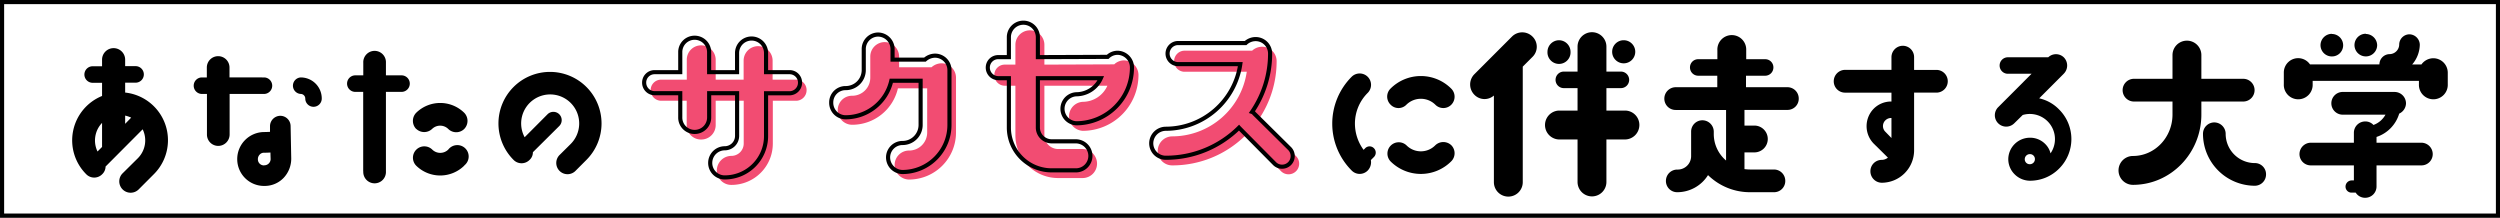
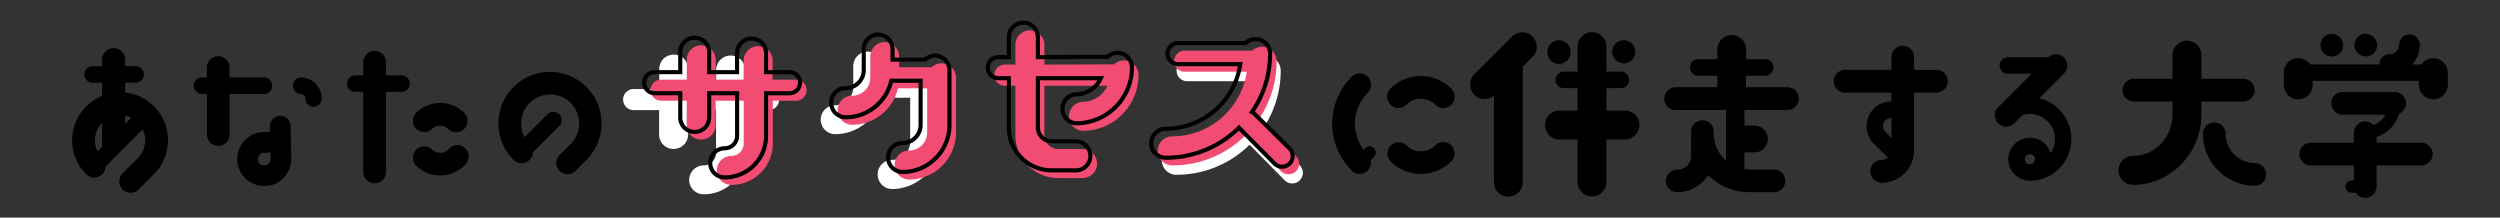
<svg xmlns="http://www.w3.org/2000/svg" viewBox="0 0 831.37 72.37">
  <rect x="0" y="0" width="831.37" height="72.37" fill="#333333" stroke="none" />
  <defs>
    <style>.cls-1,.cls-2{fill:#fff;}.cls-1,.cls-4{stroke:#000;stroke-miterlimit:10;}.cls-1{stroke-width:1.37px;}.cls-3{fill:#f24c72;}.cls-4{fill:none;stroke-width:1.37px;}</style>
  </defs>
  <g id="レイヤー_2" data-name="レイヤー 2">
    <g id="tx">
-       <rect class="cls-1" x="0.69" y="0.69" width="830" height="71" />
      <path d="M33.94,31.92V27.53H30.65a2.75,2.75,0,0,1,0-5.49h3.29V19.85a3.84,3.84,0,1,1,7.68,0V22h3.63a2.75,2.75,0,0,1,0,5.49H41.62v3.29a15.94,15.94,0,0,1,9.59,27.1l-5.14,5.15a3.78,3.78,0,0,1-5.34-5.35l5.13-5.08A8.39,8.39,0,0,0,47.44,43L35.11,55.38A3.57,3.57,0,0,1,34,57.92a3.71,3.71,0,0,1-5.34,0,15.92,15.92,0,0,1,5.27-26ZM32.43,50.38l1.51-1.51v-8A8.43,8.43,0,0,0,32.43,50.38Zm9.19-11.94v2.74l2-2.06A10.05,10.05,0,0,0,41.62,38.44Z" />
      <path d="M68.82,44.75V31.24H67a2.75,2.75,0,0,1,0-5.49h1.78v-3.3a3.77,3.77,0,1,1,7.54,0v3.3H87.94a2.75,2.75,0,0,1,0,5.49H76.36V44.75a3.8,3.8,0,0,1-3.77,3.77A3.76,3.76,0,0,1,68.82,44.75Zm10.07,8.3v-.14a9,9,0,0,1,8.84-9s1,0,2.06-.07V41.94a3.47,3.47,0,0,1,3.36-3.43,3.44,3.44,0,0,1,3.49,3.36l.21,10.91a9.27,9.27,0,0,1-2.54,6.38A8.69,8.69,0,0,1,88,61.83,8.91,8.91,0,0,1,78.89,53.05Zm9,1.92A2.1,2.1,0,0,0,90,52.91s-.06-1.51-.06-2.19c-1,.07-2.13.07-2.13.07a1.87,1.87,0,0,0-1.44.61,2.14,2.14,0,0,0-.61,1.51A2,2,0,0,0,87.87,55ZM107,32.74a2.74,2.74,0,1,1-5.48.07A1.54,1.54,0,0,0,100,31.24a2.75,2.75,0,0,1,0-5.49A7,7,0,0,1,107,32.74Z" />
      <path d="M120.78,57V30.55H118a2.75,2.75,0,0,1,0-5.49h2.81V20.88a3.77,3.77,0,1,1,7.53,0v4.18h5.35a2.75,2.75,0,0,1,0,5.49h-5.35V57a3.77,3.77,0,1,1-7.53,0Zm17.61-14.13a3.85,3.85,0,0,1,0-5.35,11.4,11.4,0,0,1,16,0,3.85,3.85,0,0,1,0,5.35,3.78,3.78,0,0,1-5.34,0,3.85,3.85,0,0,0-5.35,0A3.84,3.84,0,0,1,138.39,42.83Zm16,12.21a11.4,11.4,0,0,1-16,0,3.78,3.78,0,0,1,5.34-5.35,3.79,3.79,0,0,0,5.35,0A3.78,3.78,0,1,1,154.42,55Z" />
      <path d="M189.75,47.91a9.65,9.65,0,1,0-15.28-2.27L182.08,38a2.76,2.76,0,0,1,3.9,3.91l-8.77,8.71a3.35,3.35,0,0,1-1.09,2.54,3.73,3.73,0,0,1-5.35,0,17.14,17.14,0,1,1,24.26,0l-3.56,3.57a3.74,3.74,0,1,1-5.28-5.29Z" />
      <path class="cls-2" d="M207.22,33.12a3.46,3.46,0,0,1,3.51-3.51h8.5V23a4.76,4.76,0,0,1,4.82-4.83A4.81,4.81,0,0,1,228.87,23v6.58h9.29V23.29a4.82,4.82,0,0,1,9.64,0v6.32h7.8a3.46,3.46,0,0,1,3.5,3.51,3.52,3.52,0,0,1-3.5,3.51h-7.8V50.84A13.74,13.74,0,0,1,234,64.62a4.81,4.81,0,0,1-4.82-4.83A4.86,4.86,0,0,1,234,55a4.12,4.12,0,0,0,4.12-4.13V36.63h-9.29V44.7a4.81,4.81,0,0,1-4.82,4.83,4.76,4.76,0,0,1-4.82-4.83V36.63h-8.5A3.52,3.52,0,0,1,207.22,33.12Z" />
      <path class="cls-2" d="M272.93,39.79A4.76,4.76,0,0,1,277.75,35a6,6,0,0,0,6-6.05V22a4.81,4.81,0,0,1,4.82-4.83A4.86,4.86,0,0,1,293.35,22v3.51h10.78a5.12,5.12,0,0,1,3.33-1.32A4.81,4.81,0,0,1,312.28,29V47.16a15.66,15.66,0,0,1-15.6,15.7A4.86,4.86,0,0,1,291.86,58a4.81,4.81,0,0,1,4.82-4.83,6,6,0,0,0,6-6.05V32.51h-9.73a15.58,15.58,0,0,1-15.16,12.1A4.81,4.81,0,0,1,272.93,39.79Z" />
-       <path class="cls-2" d="M371.63,23.2a4.9,4.9,0,0,1,4.82,4.92A18.56,18.56,0,0,1,358,46.63,4.83,4.83,0,0,1,358,37a9,9,0,0,0,8.15-5.35H345.16V48.12a4.6,4.6,0,0,0,4.65,4.56h8a4.87,4.87,0,0,1,4.82,4.83,4.81,4.81,0,0,1-4.82,4.83h-8a14.23,14.23,0,0,1-14.29-14.22V31.63H332a3.52,3.52,0,0,1-3.51-3.51A3.46,3.46,0,0,1,332,24.61h3.5V18a4.82,4.82,0,1,1,9.64,0v6.58l23.23-.09A4.69,4.69,0,0,1,371.63,23.2Z" />
      <path class="cls-2" d="M386.37,53.3a4.87,4.87,0,0,1,4.82-4.83A25.11,25.11,0,0,0,416,27H395.05a3.51,3.51,0,1,1,0-7h22.69a5,5,0,0,1,3.33-1.32,4.81,4.81,0,0,1,4.82,4.83,34.28,34.28,0,0,1-6,19.39,1.39,1.39,0,0,1,.71.52l11.74,11.67a3.54,3.54,0,0,1-5,5L415.73,48.3c-.09,0-.09-.09-.18-.18a34.49,34.49,0,0,1-24.36,10A4.8,4.8,0,0,1,386.37,53.3Z" />
      <path d="M449.48,56.69a22.05,22.05,0,0,1,0-31.15,3.78,3.78,0,0,1,5.35,5.35,14.4,14.4,0,0,0-4.25,10.22,14.77,14.77,0,0,0,2.88,8.72l.55-.55a2,2,0,0,1,2.87,0,2.06,2.06,0,0,1,0,2.95l-1,1a4,4,0,0,1-1,3.43A3.73,3.73,0,0,1,449.48,56.69Zm33.1-27.24a3.79,3.79,0,0,1,.07,5.35,3.73,3.73,0,0,1-5.35,0,6.87,6.87,0,0,0-9.59,0,3.64,3.64,0,0,1-5.28,0,3.74,3.74,0,0,1,0-5.35A14.27,14.27,0,0,1,482.58,29.45Zm0,24.22a14.26,14.26,0,0,1-20.15,0,3.76,3.76,0,0,1,5.28-5.35,6.74,6.74,0,0,0,9.59,0,3.85,3.85,0,0,1,5.35,0A3.79,3.79,0,0,1,482.58,53.67Z" />
      <path d="M490.28,31.49a4.85,4.85,0,0,1,0-6.79l12.54-12.55a4.83,4.83,0,0,1,6.79,0,4.72,4.72,0,0,1,0,6.79l-3.22,3.22V60.58a4.8,4.8,0,0,1-9.6,0V31.77A4.71,4.71,0,0,1,490.28,31.49Zm54.89,10.09a4.82,4.82,0,0,1-4.8,4.8h-6.16V60.51a4.8,4.8,0,0,1-9.6,0V46.38h-6.23a4.81,4.81,0,0,1,0-9.61h6.23V29.3h-4.73a2.75,2.75,0,0,1,0-5.49h4.73v-8.3a4.8,4.8,0,0,1,9.6,0v8.3h4.65a2.75,2.75,0,1,1,0,5.49h-4.65v7.47h6.16A4.78,4.78,0,0,1,545.17,41.58Zm-26.72-28.2a3.87,3.87,0,0,1,3.83,3.84,3.84,3.84,0,1,1-7.67,0A3.87,3.87,0,0,1,518.45,13.38Zm25.35,3.84a3.84,3.84,0,1,1-7.68,0,3.84,3.84,0,1,1,7.68,0Z" />
      <path d="M553.47,32.8A3.81,3.81,0,0,1,557.24,29h13.84V25.18h-6.37A2.74,2.74,0,0,1,562,22.44a2.71,2.71,0,0,1,2.74-2.75h6.37v-3a4.8,4.8,0,1,1,9.59,0v3H587a2.71,2.71,0,0,1,2.74,2.75A2.74,2.74,0,0,1,587,25.18h-6.37V29h13.77a3.76,3.76,0,0,1,3.77,3.78,3.72,3.72,0,0,1-3.77,3.77H580.12v5.21h3.29a4.46,4.46,0,1,1,0,8.92h-3.29v5.56a16.71,16.71,0,0,0,1.92.13h7.88a3.76,3.76,0,0,1,3.77,3.78,3.72,3.72,0,0,1-3.77,3.77H582a19.9,19.9,0,0,1-14-5.69,12.07,12.07,0,0,1-10.27,5.69A3.72,3.72,0,0,1,554,60.17a3.76,3.76,0,0,1,3.77-3.78A4.47,4.47,0,0,0,562.38,52V43.77A3.75,3.75,0,0,1,566.15,40a3.8,3.8,0,0,1,3.76,3.77v.89A11.57,11.57,0,0,0,574,53.38V36.57H557.24A3.76,3.76,0,0,1,553.47,32.8Z" />
      <path d="M609.81,27a3.8,3.8,0,0,1,3.77-3.77H629V19a3.81,3.81,0,0,1,3.76-3.78A3.76,3.76,0,0,1,636.53,19v4.25h7.61a3.78,3.78,0,0,1,0,7.55h-7.61V50a10.78,10.78,0,0,1-10.75,10.77A3.81,3.81,0,0,1,622,56.94a3.76,3.76,0,0,1,3.77-3.77,3.3,3.3,0,0,0,2.05-.75c-1.44-1.44-4.73-4.67-4.73-4.67a8.29,8.29,0,0,1,0-11.59,8.13,8.13,0,0,1,5.83-2.4H629V30.81H613.58A3.76,3.76,0,0,1,609.81,27ZM627,43.84l2,2.06V39.24h-.07A2.69,2.69,0,0,0,627,40,2.65,2.65,0,0,0,627,43.84Z" />
      <path d="M684.77,36.43a13.87,13.87,0,0,1,0,19.62A13.6,13.6,0,0,1,675,60.1,7.25,7.25,0,0,1,670,58,7.1,7.1,0,0,1,667.85,53a7.2,7.2,0,0,1,7.19-7.2,7,7,0,0,1,5.07,2.06A6.62,6.62,0,0,1,681.9,51a8.36,8.36,0,0,0-9.25-12.76L669.84,41a3.78,3.78,0,1,1-5.35-5.35l11.1-11.12h-7.88a2.74,2.74,0,0,1,0-5.48h13.43a3.74,3.74,0,0,1,5.21.06,3.85,3.85,0,0,1,0,5.35l-8.22,8.24A13.17,13.17,0,0,1,684.77,36.43ZM673.33,53A1.64,1.64,0,0,0,675,54.61a1.69,1.69,0,0,0,1.71-1.71A1.64,1.64,0,0,0,675,51.25,1.7,1.7,0,0,0,673.33,53Z" />
      <path d="M709.31,61.47a4.8,4.8,0,1,1,0-9.6c7.26,0,13.15-6.18,13.15-13.79V33.76h-13a3.78,3.78,0,0,1,0-7.55h13V18.32a4.8,4.8,0,1,1,9.6,0v7.89h14.11a3.78,3.78,0,0,1,0,7.55H732.06v4.32C732.06,51,721.85,61.47,709.31,61.47ZM753.57,58a3.75,3.75,0,0,1-3.77,3.77,17.28,17.28,0,0,1-17.2-17.28,3.77,3.77,0,0,1,3.77-3.78,3.81,3.81,0,0,1,3.77,3.78,9.72,9.72,0,0,0,9.66,9.74A3.71,3.71,0,0,1,753.57,58Z" />
      <path d="M814,24.15V28a4.8,4.8,0,1,1-9.59,0V26.9H769.07V28a4.8,4.8,0,1,1-9.59,0V24.15a4.77,4.77,0,0,1,8.7-2.74h23.09A3.44,3.44,0,0,1,794.7,18a3.24,3.24,0,0,0,3.15-3.16,3.44,3.44,0,0,1,3.43-3.43,3.54,3.54,0,0,1,3.42,3.5,10.35,10.35,0,0,1-2.53,6.52h3.08a4.86,4.86,0,0,1,3.91-2.06A4.81,4.81,0,0,1,814,24.15ZM782.78,55H768.46a3.75,3.75,0,0,1-3.77-3.77,3.8,3.8,0,0,1,3.77-3.77h14.32v-3.3a3.76,3.76,0,0,1,3.77-3.77,3.62,3.62,0,0,1,2.74,1.17,7.5,7.5,0,0,0,4-3.43H778.87a3.78,3.78,0,0,1,0-7.55h17.47a3.81,3.81,0,0,1,3.77,3.77,3.85,3.85,0,0,1-2.26,3.43,11.66,11.66,0,0,1-7.54,7.76v1.92h14.87A3.8,3.8,0,0,1,809,51.18,3.75,3.75,0,0,1,805.18,55H790.31V62a3.75,3.75,0,0,1-3.76,3.77,3.65,3.65,0,0,1-3.16-1.71h-1.3A2,2,0,0,1,780,62,2.06,2.06,0,0,1,782.09,60h.69Zm-7.33-43.7A3.76,3.76,0,0,1,779.21,15a3.71,3.71,0,0,1-3.76,3.77A3.76,3.76,0,0,1,771.68,15,3.81,3.81,0,0,1,775.45,11.25Zm11.3,0A3.81,3.81,0,0,1,790.52,15a3.77,3.77,0,1,1-3.77-3.78Z" />
      <path class="cls-3" d="M216.38,30a3.46,3.46,0,0,1,3.51-3.51h8.5V19.91a4.76,4.76,0,0,1,4.82-4.83A4.81,4.81,0,0,1,238,19.91v6.58h9.29V20.17a4.82,4.82,0,1,1,9.64,0v6.32h7.8a3.46,3.46,0,0,1,3.5,3.51,3.52,3.52,0,0,1-3.5,3.51H257V47.72A13.74,13.74,0,0,1,243.2,61.49a4.8,4.8,0,0,1-4.82-4.82,4.87,4.87,0,0,1,4.82-4.83,4.11,4.11,0,0,0,4.12-4.12V33.51H238v8.07a4.8,4.8,0,0,1-4.82,4.82,4.75,4.75,0,0,1-4.82-4.82V33.51h-8.5A3.52,3.52,0,0,1,216.38,30Z" />
      <path class="cls-3" d="M278.59,36.66a4.75,4.75,0,0,1,4.82-4.82,6,6,0,0,0,6-6.05V18.85A4.8,4.8,0,0,1,294.19,14,4.86,4.86,0,0,1,299,18.85v3.51h10.78a5.09,5.09,0,0,1,3.33-1.31,4.8,4.8,0,0,1,4.81,4.82V44a15.66,15.66,0,0,1-15.59,15.71,4.86,4.86,0,0,1-4.82-4.83,4.8,4.8,0,0,1,4.82-4.82,6,6,0,0,0,6-6.06V29.38h-9.73a15.6,15.6,0,0,1-15.16,12.11A4.81,4.81,0,0,1,278.59,36.66Z" />
      <path class="cls-3" d="M373.78,20.08A4.9,4.9,0,0,1,378.6,25a18.57,18.57,0,0,1-18.49,18.51,4.83,4.83,0,0,1,0-9.65,9,9,0,0,0,8.15-5.35H347.31V45A4.61,4.61,0,0,0,352,49.56h8a4.87,4.87,0,0,1,4.82,4.83,4.8,4.8,0,0,1-4.82,4.82h-8A14.22,14.22,0,0,1,337.67,45V28.51h-3.5A3.52,3.52,0,0,1,330.66,25a3.46,3.46,0,0,1,3.51-3.51h3.5V14.91a4.82,4.82,0,1,1,9.64,0v6.58l23.22-.09A4.74,4.74,0,0,1,373.78,20.08Z" />
      <path class="cls-3" d="M385,50.18a4.86,4.86,0,0,1,4.81-4.83,25.12,25.12,0,0,0,24.8-21.49H393.69a3.51,3.51,0,0,1,0-7h22.7a4.92,4.92,0,0,1,3.33-1.32,4.81,4.81,0,0,1,4.82,4.83,34.28,34.28,0,0,1-6,19.39,1.35,1.35,0,0,1,.7.52L431,51.93a3.53,3.53,0,0,1-5,5L414.37,45.18c-.09,0-.09-.09-.17-.18a34.51,34.51,0,0,1-24.37,10A4.8,4.8,0,0,1,385,50.18Z" />
      <path class="cls-4" d="M214.21,27.46A3.46,3.46,0,0,1,217.72,24h8.5V17.37A4.75,4.75,0,0,1,231,12.55a4.8,4.8,0,0,1,4.82,4.82V24h9.29V17.63a4.82,4.82,0,1,1,9.64,0V24h7.8a3.46,3.46,0,0,1,3.5,3.51,3.52,3.52,0,0,1-3.5,3.51h-7.8V45.18A13.74,13.74,0,0,1,241,59a4.81,4.81,0,0,1-4.82-4.83A4.86,4.86,0,0,1,241,49.31a4.12,4.12,0,0,0,4.12-4.13V31h-9.29V39A4.81,4.81,0,0,1,231,43.87,4.76,4.76,0,0,1,226.22,39V31h-8.5A3.52,3.52,0,0,1,214.21,27.46Z" />
      <path class="cls-4" d="M276.42,34.13a4.76,4.76,0,0,1,4.82-4.83,6,6,0,0,0,6-6.05V16.32A4.81,4.81,0,0,1,292,11.49a4.87,4.87,0,0,1,4.82,4.83v3.51h10.77a5.14,5.14,0,0,1,3.33-1.32,4.81,4.81,0,0,1,4.82,4.83V41.5a15.65,15.65,0,0,1-15.59,15.7,4.86,4.86,0,0,1-4.82-4.82,4.81,4.81,0,0,1,4.82-4.83,6,6,0,0,0,6-6V26.85H296.4A15.6,15.6,0,0,1,281.24,39,4.81,4.81,0,0,1,276.42,34.13Z" />
      <path class="cls-4" d="M371.61,17.55a4.88,4.88,0,0,1,4.82,4.91A18.56,18.56,0,0,1,357.94,41a4.83,4.83,0,0,1,0-9.65A9,9,0,0,0,366.09,26H345.14V42.46A4.61,4.61,0,0,0,349.79,47h8a4.86,4.86,0,0,1,4.82,4.82,4.81,4.81,0,0,1-4.82,4.83h-8A14.23,14.23,0,0,1,335.5,42.46V26H332a3.52,3.52,0,0,1-3.51-3.51A3.46,3.46,0,0,1,332,19h3.5V12.37a4.82,4.82,0,1,1,9.64,0V19l23.22-.09A4.73,4.73,0,0,1,371.61,17.55Z" />
      <path class="cls-4" d="M382.84,47.64a4.87,4.87,0,0,1,4.82-4.82,25.12,25.12,0,0,0,24.8-21.5H391.52a3.51,3.51,0,0,1,0-7h22.7A4.92,4.92,0,0,1,417.55,13a4.81,4.81,0,0,1,4.82,4.83,34.28,34.28,0,0,1-6,19.39,1.37,1.37,0,0,1,.7.53L428.85,49.4a3.53,3.53,0,0,1-5,5L412.2,42.64c-.09,0-.09-.09-.17-.18a34.52,34.52,0,0,1-24.37,10A4.82,4.82,0,0,1,382.84,47.64Z" />
    </g>
  </g>
</svg>